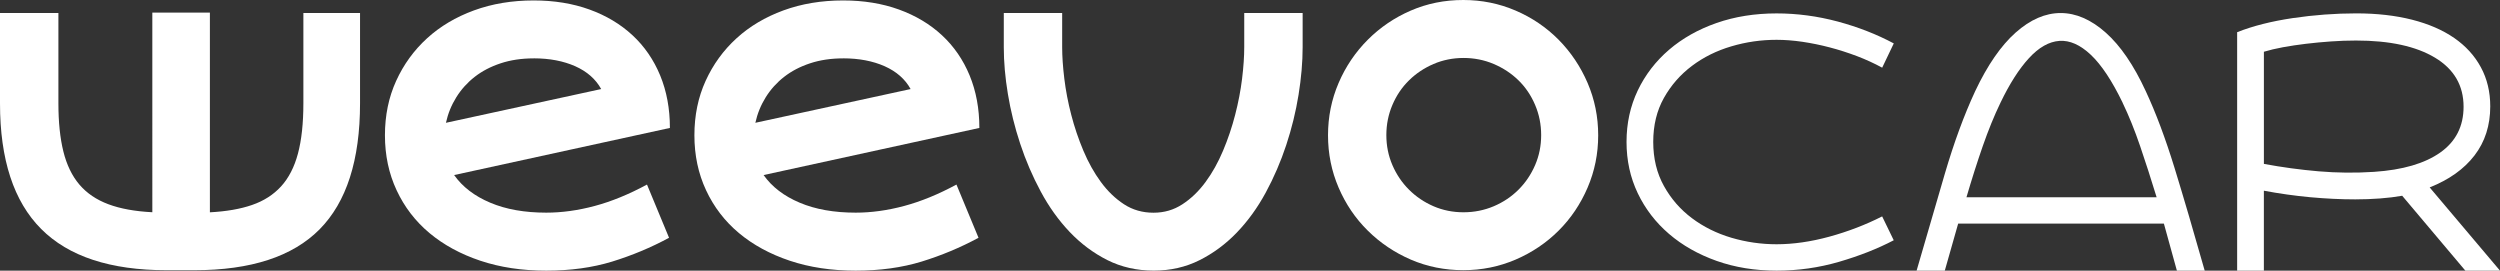
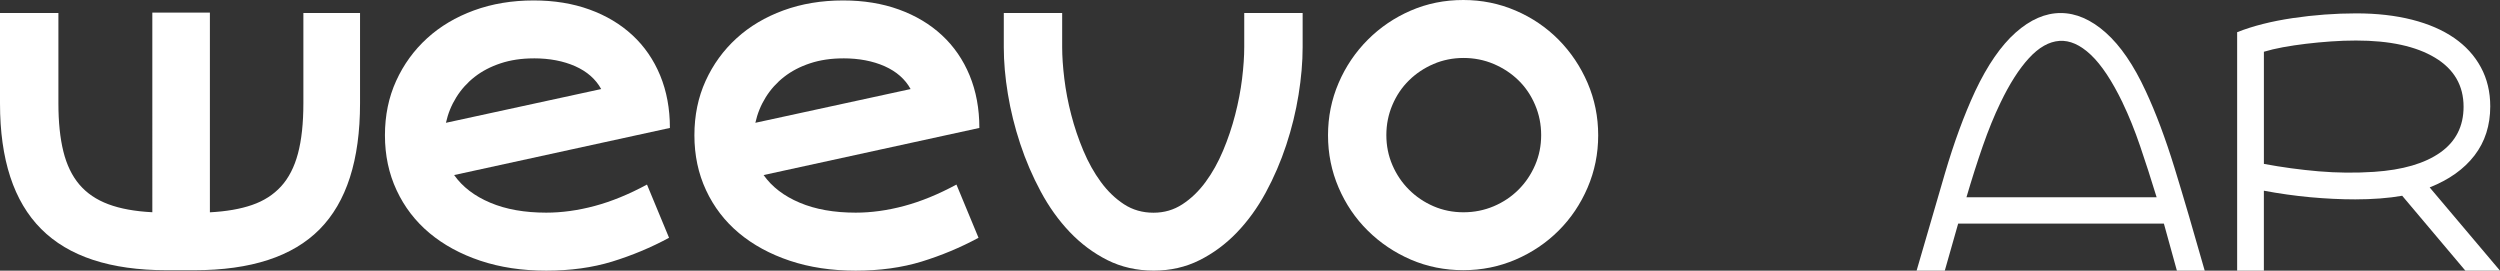
<svg xmlns="http://www.w3.org/2000/svg" id="Capa_2" data-name="Capa 2" viewBox="0 0 743.95 80.54">
  <rect x="0" y="0" width="743.95" height="80.54" fill="#333333" stroke="none" />
  <defs>
    <style>
      .cls-1 {
        fill: #fff;
      }
    </style>
  </defs>
  <g id="Capa_1-2" data-name="Capa 1">
    <g>
      <path class="cls-1" d="M107.14,3.87v26.88c0,16.89-4.01,29.39-12.04,37.5-8.03,8.1-20.45,12.16-37.28,12.16h-8.24c-16.74,0-29.19-4.09-37.34-12.29C4.08,59.94,0,47.48,0,30.76V3.87h17.38v26.88c0,5.58.49,10.35,1.48,14.34s2.58,7.27,4.77,9.84c2.19,2.57,5.06,4.52,8.63,5.85,3.56,1.33,7.92,2.12,13.07,2.38V3.75h17.13v59.43c4.89-.26,9.08-.98,12.56-2.19,3.48-1.2,6.35-3.04,8.63-5.53,2.27-2.49,3.95-5.75,5.02-9.78,1.07-4.03,1.61-9,1.61-14.92V3.87h16.87Z" />
      <path class="cls-1" d="M158.82,17.37c-3.6,0-6.89.49-9.84,1.47-2.96.98-5.53,2.32-7.72,4.03s-4.01,3.73-5.47,6.07c-1.46,2.34-2.49,4.88-3.09,7.6l46.2-10.04c-1.63-2.96-4.21-5.22-7.72-6.79-3.52-1.56-7.64-2.35-12.35-2.35M199.09,70.76c-5.4,2.92-11.05,5.27-16.92,7.08-5.88,1.8-12.42,2.7-19.62,2.7s-13.75-.99-19.63-2.96c-5.88-1.97-10.92-4.72-15.12-8.23-4.2-3.52-7.46-7.76-9.78-12.74-2.32-4.97-3.47-10.42-3.47-16.34s1.11-11.32,3.34-16.21c2.23-4.89,5.3-9.11,9.2-12.67,3.9-3.56,8.56-6.32,13.96-8.3,5.4-1.97,11.32-2.96,17.76-2.96,6.09,0,11.62.9,16.6,2.7,4.97,1.8,9.24,4.35,12.8,7.65,3.56,3.3,6.31,7.29,8.24,11.96,1.93,4.68,2.9,9.89,2.9,15.63l-64.21,14.02c2.49,3.52,6.07,6.26,10.75,8.23,4.67,1.98,10.23,2.96,16.66,2.96,4.63,0,9.44-.66,14.41-1.99,4.97-1.33,10.17-3.45,15.57-6.37l6.56,15.82Z" />
      <path class="cls-1" d="M250.9,17.37c-3.6,0-6.89.49-9.84,1.47-2.96.98-5.53,2.32-7.72,4.03s-4.01,3.73-5.47,6.07c-1.46,2.34-2.49,4.88-3.09,7.6l46.2-10.04c-1.63-2.96-4.21-5.22-7.72-6.79-3.52-1.56-7.64-2.35-12.35-2.35M291.18,70.76c-5.4,2.92-11.05,5.27-16.92,7.08-5.88,1.8-12.42,2.7-19.62,2.7s-13.75-.99-19.63-2.96c-5.88-1.97-10.92-4.72-15.12-8.23-4.2-3.52-7.46-7.76-9.78-12.74-2.32-4.97-3.47-10.42-3.47-16.34s1.11-11.32,3.34-16.21c2.23-4.89,5.3-9.11,9.2-12.67,3.9-3.56,8.56-6.32,13.96-8.3,5.4-1.97,11.32-2.96,17.76-2.96,6.09,0,11.62.9,16.6,2.7,4.97,1.8,9.24,4.35,12.8,7.65,3.56,3.3,6.31,7.29,8.24,11.96,1.93,4.68,2.9,9.89,2.9,15.63l-64.21,14.02c2.49,3.52,6.07,6.26,10.75,8.23,4.67,1.98,10.23,2.96,16.66,2.96,4.63,0,9.44-.66,14.41-1.99,4.97-1.33,10.17-3.45,15.57-6.37l6.56,15.82Z" />
      <path class="cls-1" d="M387.64,3.87v10.16c0,4.46-.41,9.2-1.22,14.21-.81,5.02-2.03,9.99-3.66,14.92-1.63,4.93-3.66,9.65-6.1,14.15-2.44,4.5-5.31,8.47-8.61,11.9-3.3,3.43-7,6.17-11.12,8.23-4.11,2.06-8.65,3.09-13.62,3.09s-9.66-1.05-13.82-3.15c-4.15-2.1-7.88-4.89-11.18-8.36-3.3-3.47-6.17-7.48-8.61-12.03-2.44-4.54-4.48-9.28-6.11-14.22-1.63-4.93-2.85-9.86-3.66-14.79-.82-4.93-1.22-9.58-1.22-13.95V3.87h17.37v10.16c0,2.74.21,5.87.64,9.39.43,3.51,1.11,7.1,2.06,10.74.94,3.65,2.15,7.2,3.61,10.68,1.46,3.47,3.2,6.58,5.21,9.32,2.02,2.75,4.31,4.95,6.89,6.63,2.57,1.67,5.49,2.51,8.75,2.51s6.05-.84,8.62-2.51c2.57-1.67,4.87-3.88,6.89-6.63,2.02-2.74,3.75-5.85,5.21-9.32,1.46-3.47,2.66-7.03,3.6-10.68.94-3.64,1.63-7.22,2.06-10.74.43-3.52.64-6.65.64-9.39V3.87h17.37Z" />
      <path class="cls-1" d="M435.52,63.17c3.16,0,6.16-.6,8.98-1.79,2.82-1.2,5.28-2.84,7.38-4.94,2.09-2.09,3.74-4.53,4.94-7.31,1.2-2.78,1.8-5.75,1.8-8.92s-.6-6.16-1.8-8.98c-1.2-2.82-2.84-5.26-4.94-7.31-2.09-2.05-4.55-3.67-7.38-4.88-2.82-1.2-5.82-1.79-8.98-1.79s-6.14.6-8.92,1.79c-2.78,1.2-5.22,2.82-7.31,4.88-2.09,2.05-3.74,4.49-4.94,7.31-1.2,2.82-1.8,5.82-1.8,8.98s.6,6.14,1.8,8.92c1.2,2.78,2.84,5.22,4.94,7.31,2.09,2.09,4.53,3.74,7.31,4.94,2.78,1.2,5.75,1.79,8.92,1.79M435.45,0c5.49,0,10.68,1.05,15.57,3.15,4.89,2.1,9.15,5,12.8,8.68,3.64,3.69,6.52,7.98,8.62,12.86,2.1,4.89,3.15,10.08,3.15,15.57s-1.05,10.68-3.15,15.57c-2.1,4.89-4.97,9.16-8.62,12.8-3.65,3.64-7.91,6.52-12.8,8.62-4.89,2.1-10.08,3.15-15.57,3.15s-10.79-1.05-15.63-3.15c-4.85-2.1-9.11-4.97-12.8-8.62-3.69-3.64-6.58-7.91-8.68-12.8-2.1-4.89-3.15-10.08-3.15-15.57s1.05-10.68,3.15-15.57c2.1-4.89,5-9.17,8.68-12.86,3.69-3.69,7.95-6.58,12.8-8.68,4.85-2.1,10.06-3.15,15.63-3.15" />
-       <path class="cls-1" d="M563.55,71.49c-4.81,2.52-10.22,4.65-16.25,6.41-6.03,1.76-12.23,2.64-18.62,2.64s-12.41-.97-17.87-2.91c-5.45-1.94-10.17-4.61-14.14-8.02-3.97-3.41-7.08-7.44-9.31-12.11-2.23-4.67-3.34-9.76-3.34-15.29s1.12-10.62,3.34-15.29c2.23-4.66,5.34-8.7,9.31-12.11,3.98-3.41,8.69-6.06,14.14-7.97,5.45-1.9,11.41-2.85,17.87-2.85,6.1,0,12.16.81,18.19,2.42,6.03,1.62,11.59,3.79,16.68,6.51l-3.45,7.22c-2.37-1.29-4.88-2.44-7.53-3.45-2.66-1-5.35-1.87-8.07-2.58-2.73-.72-5.44-1.27-8.13-1.67-2.69-.39-5.26-.59-7.7-.59-4.59,0-9.08.64-13.45,1.94-4.38,1.29-8.29,3.23-11.73,5.82-3.44,2.58-6.22,5.76-8.34,9.53-2.12,3.77-3.18,8.13-3.18,13.08s1.06,9.33,3.18,13.13c2.11,3.81,4.89,7,8.34,9.58,3.45,2.59,7.36,4.52,11.73,5.82,4.38,1.29,8.86,1.94,13.45,1.94,4.95,0,10.19-.75,15.71-2.26,5.52-1.51,10.76-3.52,15.71-6.03l3.45,7.11Z" />
      <path class="cls-1" d="M631.66,30.58c-3.16-6.53-6.31-11.29-9.47-14.27-3.16-2.98-6.28-4.36-9.36-4.14-3.08.22-6.1,1.92-9.04,5.12-2.94,3.19-5.78,7.63-8.5,13.3-1.87,3.87-3.62,8.18-5.27,12.92-1.65,4.74-3.26,9.8-4.84,15.19h56.59c-1.65-5.39-3.28-10.45-4.9-15.19-1.61-4.73-3.35-9.04-5.22-12.92M647.8,80.54l-3.87-14h-61.22l-3.98,14h-8.39c2.87-9.91,5.67-19.51,8.39-28.8,2.73-9.3,5.74-17.5,9.04-24.6,3.66-7.75,7.68-13.57,12.05-17.45,4.37-3.88,8.84-5.81,13.39-5.81s9.02,1.94,13.39,5.81c4.38,3.88,8.36,9.69,11.94,17.45,3.01,6.46,5.86,14.07,8.56,22.83,2.69,8.76,5.69,18.95,8.98,30.58h-8.28Z" />
      <path class="cls-1" d="M673.69,48.77c5.38,1,10.8,1.74,16.28,2.21,5.48.47,10.98.52,16.49.16,8.52-.57,15.1-2.49,19.72-5.76,4.62-3.26,6.93-7.81,6.93-13.62,0-6.31-2.83-11.18-8.49-14.59-5.66-3.41-13.5-5.11-23.53-5.11-2.44,0-4.93.09-7.47.27-2.54.18-5.01.41-7.41.7s-4.67.63-6.82,1.02c-2.15.4-4.05.85-5.7,1.35v33.38ZM733.64,80.54l-18.8-22.29c-2.01.36-4.21.63-6.61.81-2.4.18-4.85.27-7.36.27-4.3,0-8.76-.22-13.38-.64-4.62-.43-9.23-1.08-13.81-1.94v23.79h-7.95V9.58c4.72-1.87,10.25-3.26,16.58-4.2,6.33-.93,12.61-1.4,18.83-1.4s11.69.63,16.63,1.88c4.94,1.26,9.12,3.07,12.55,5.44,3.43,2.37,6.08,5.27,7.94,8.72,1.86,3.44,2.79,7.32,2.79,11.63,0,5.67-1.56,10.54-4.67,14.59-3.11,4.06-7.56,7.23-13.36,9.53l20.93,24.77h-10.31Z" />
    </g>
  </g>
</svg>